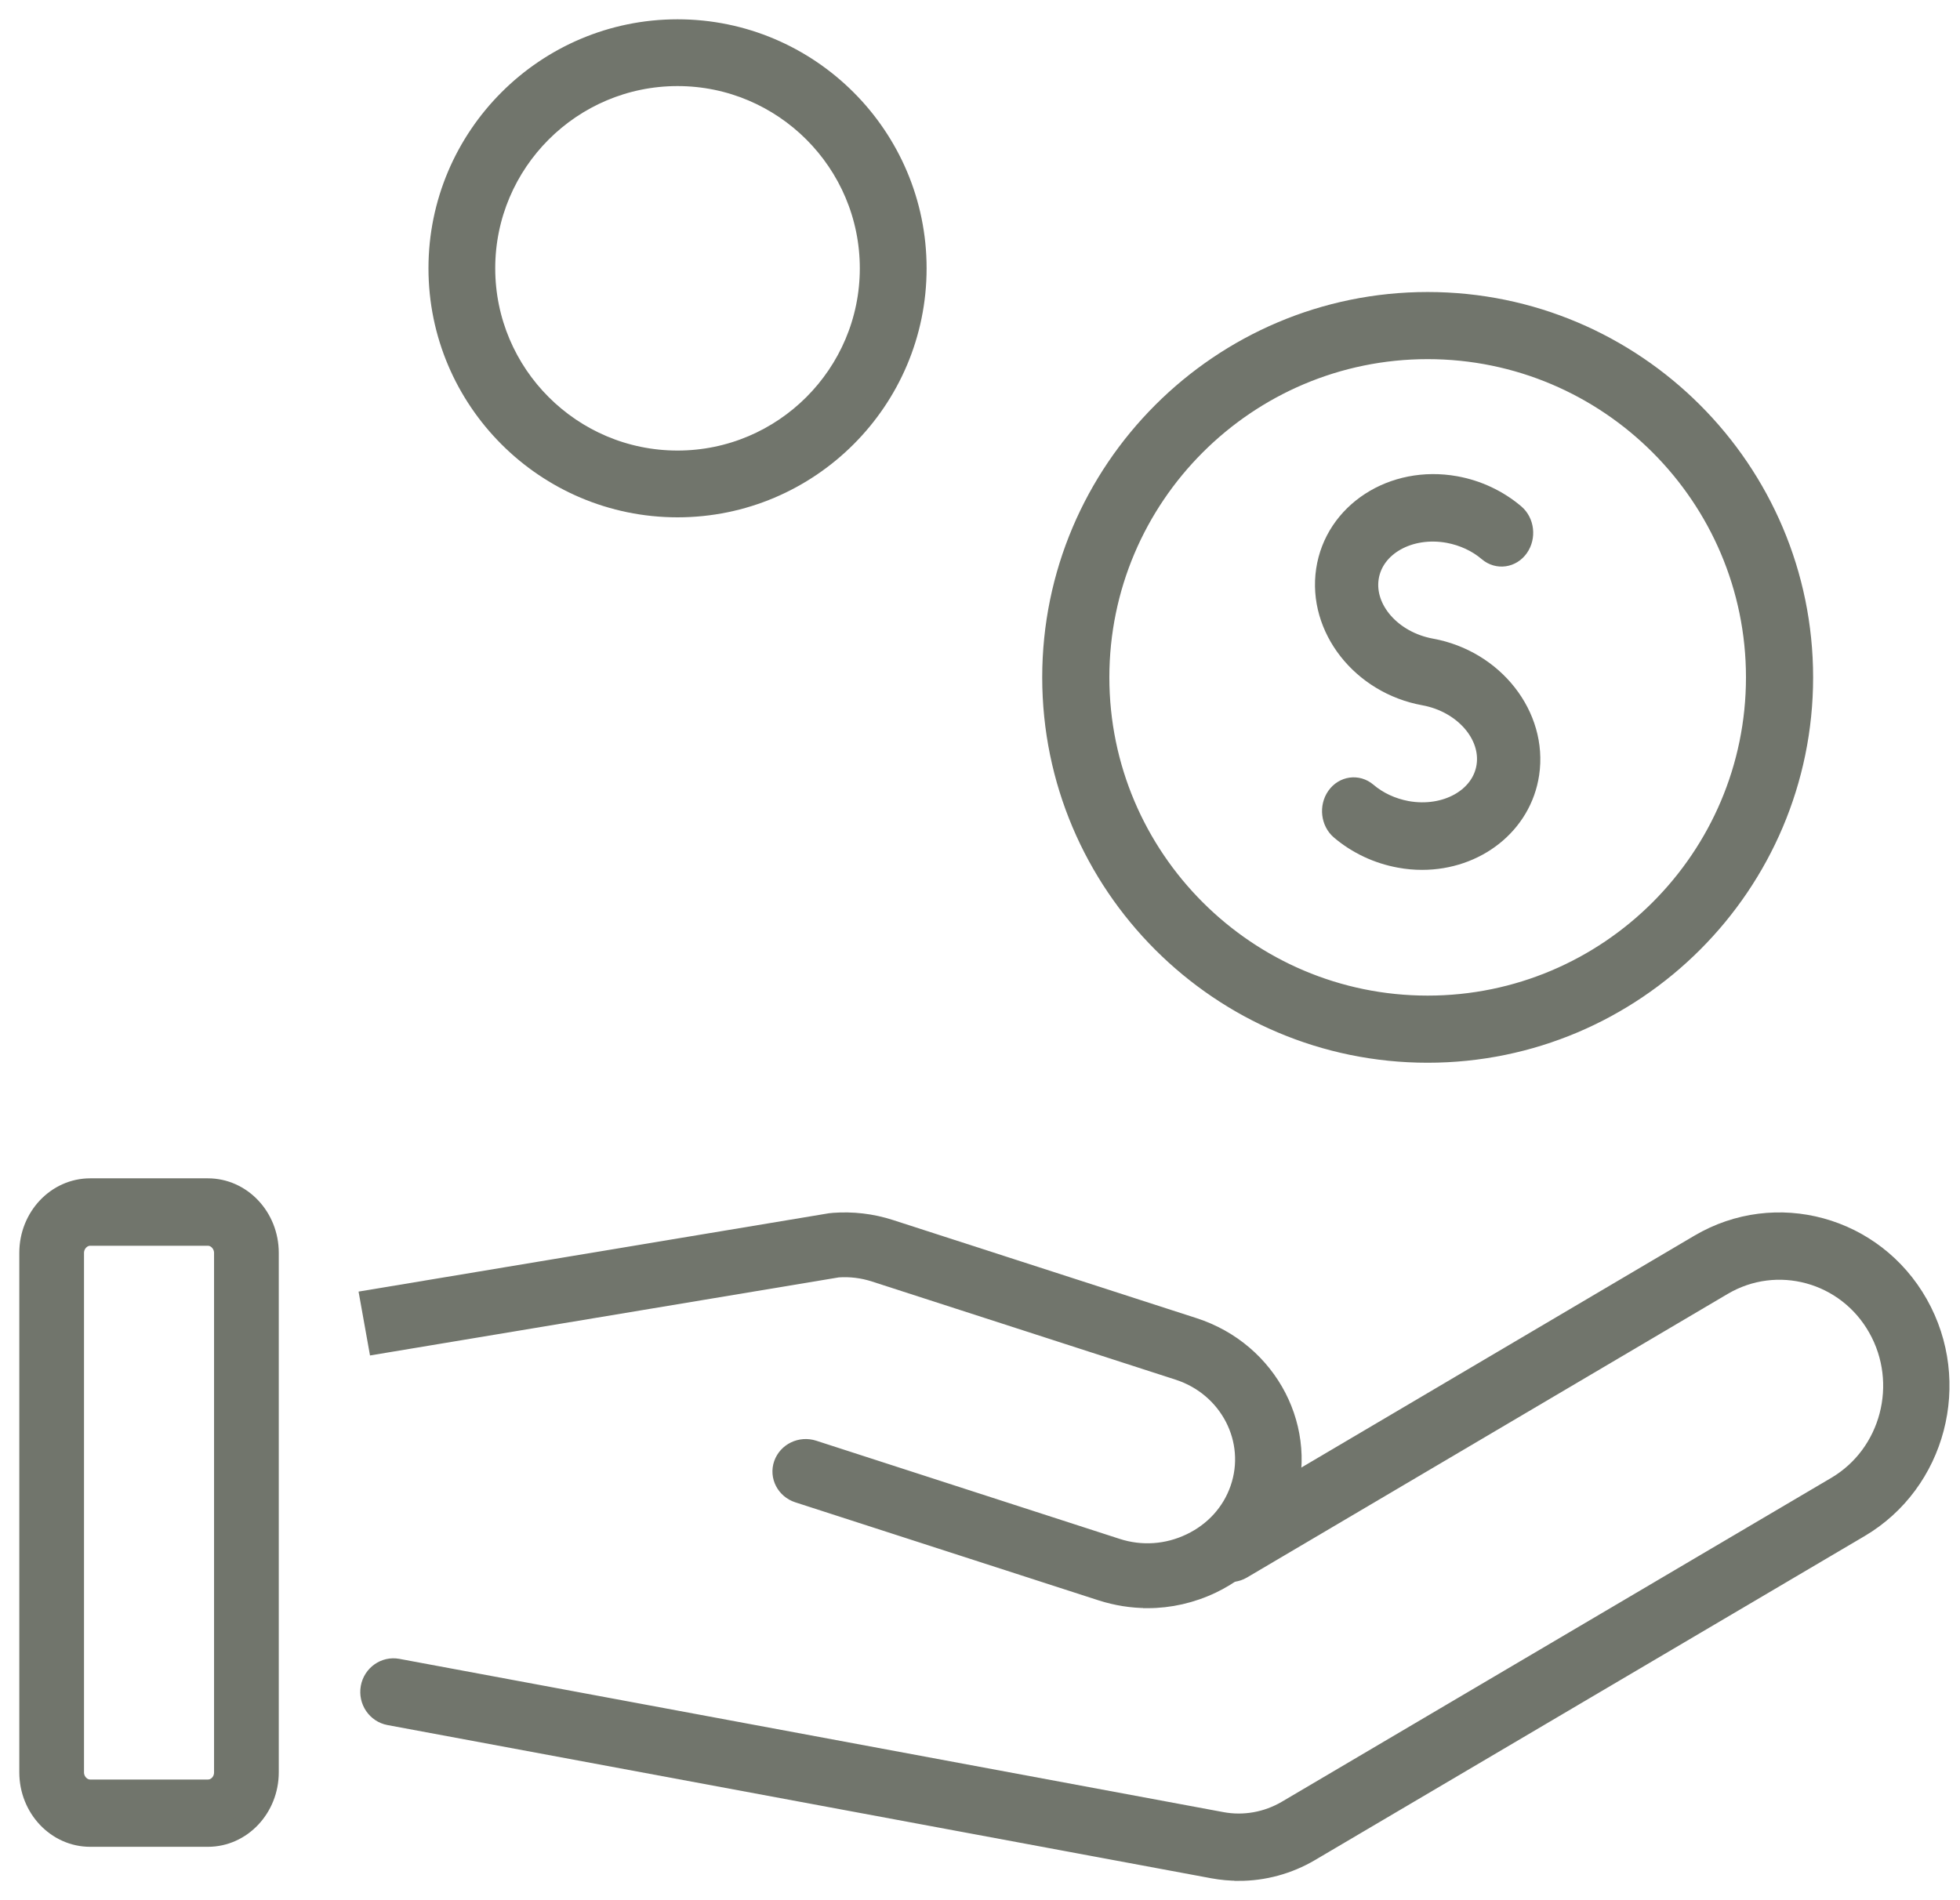
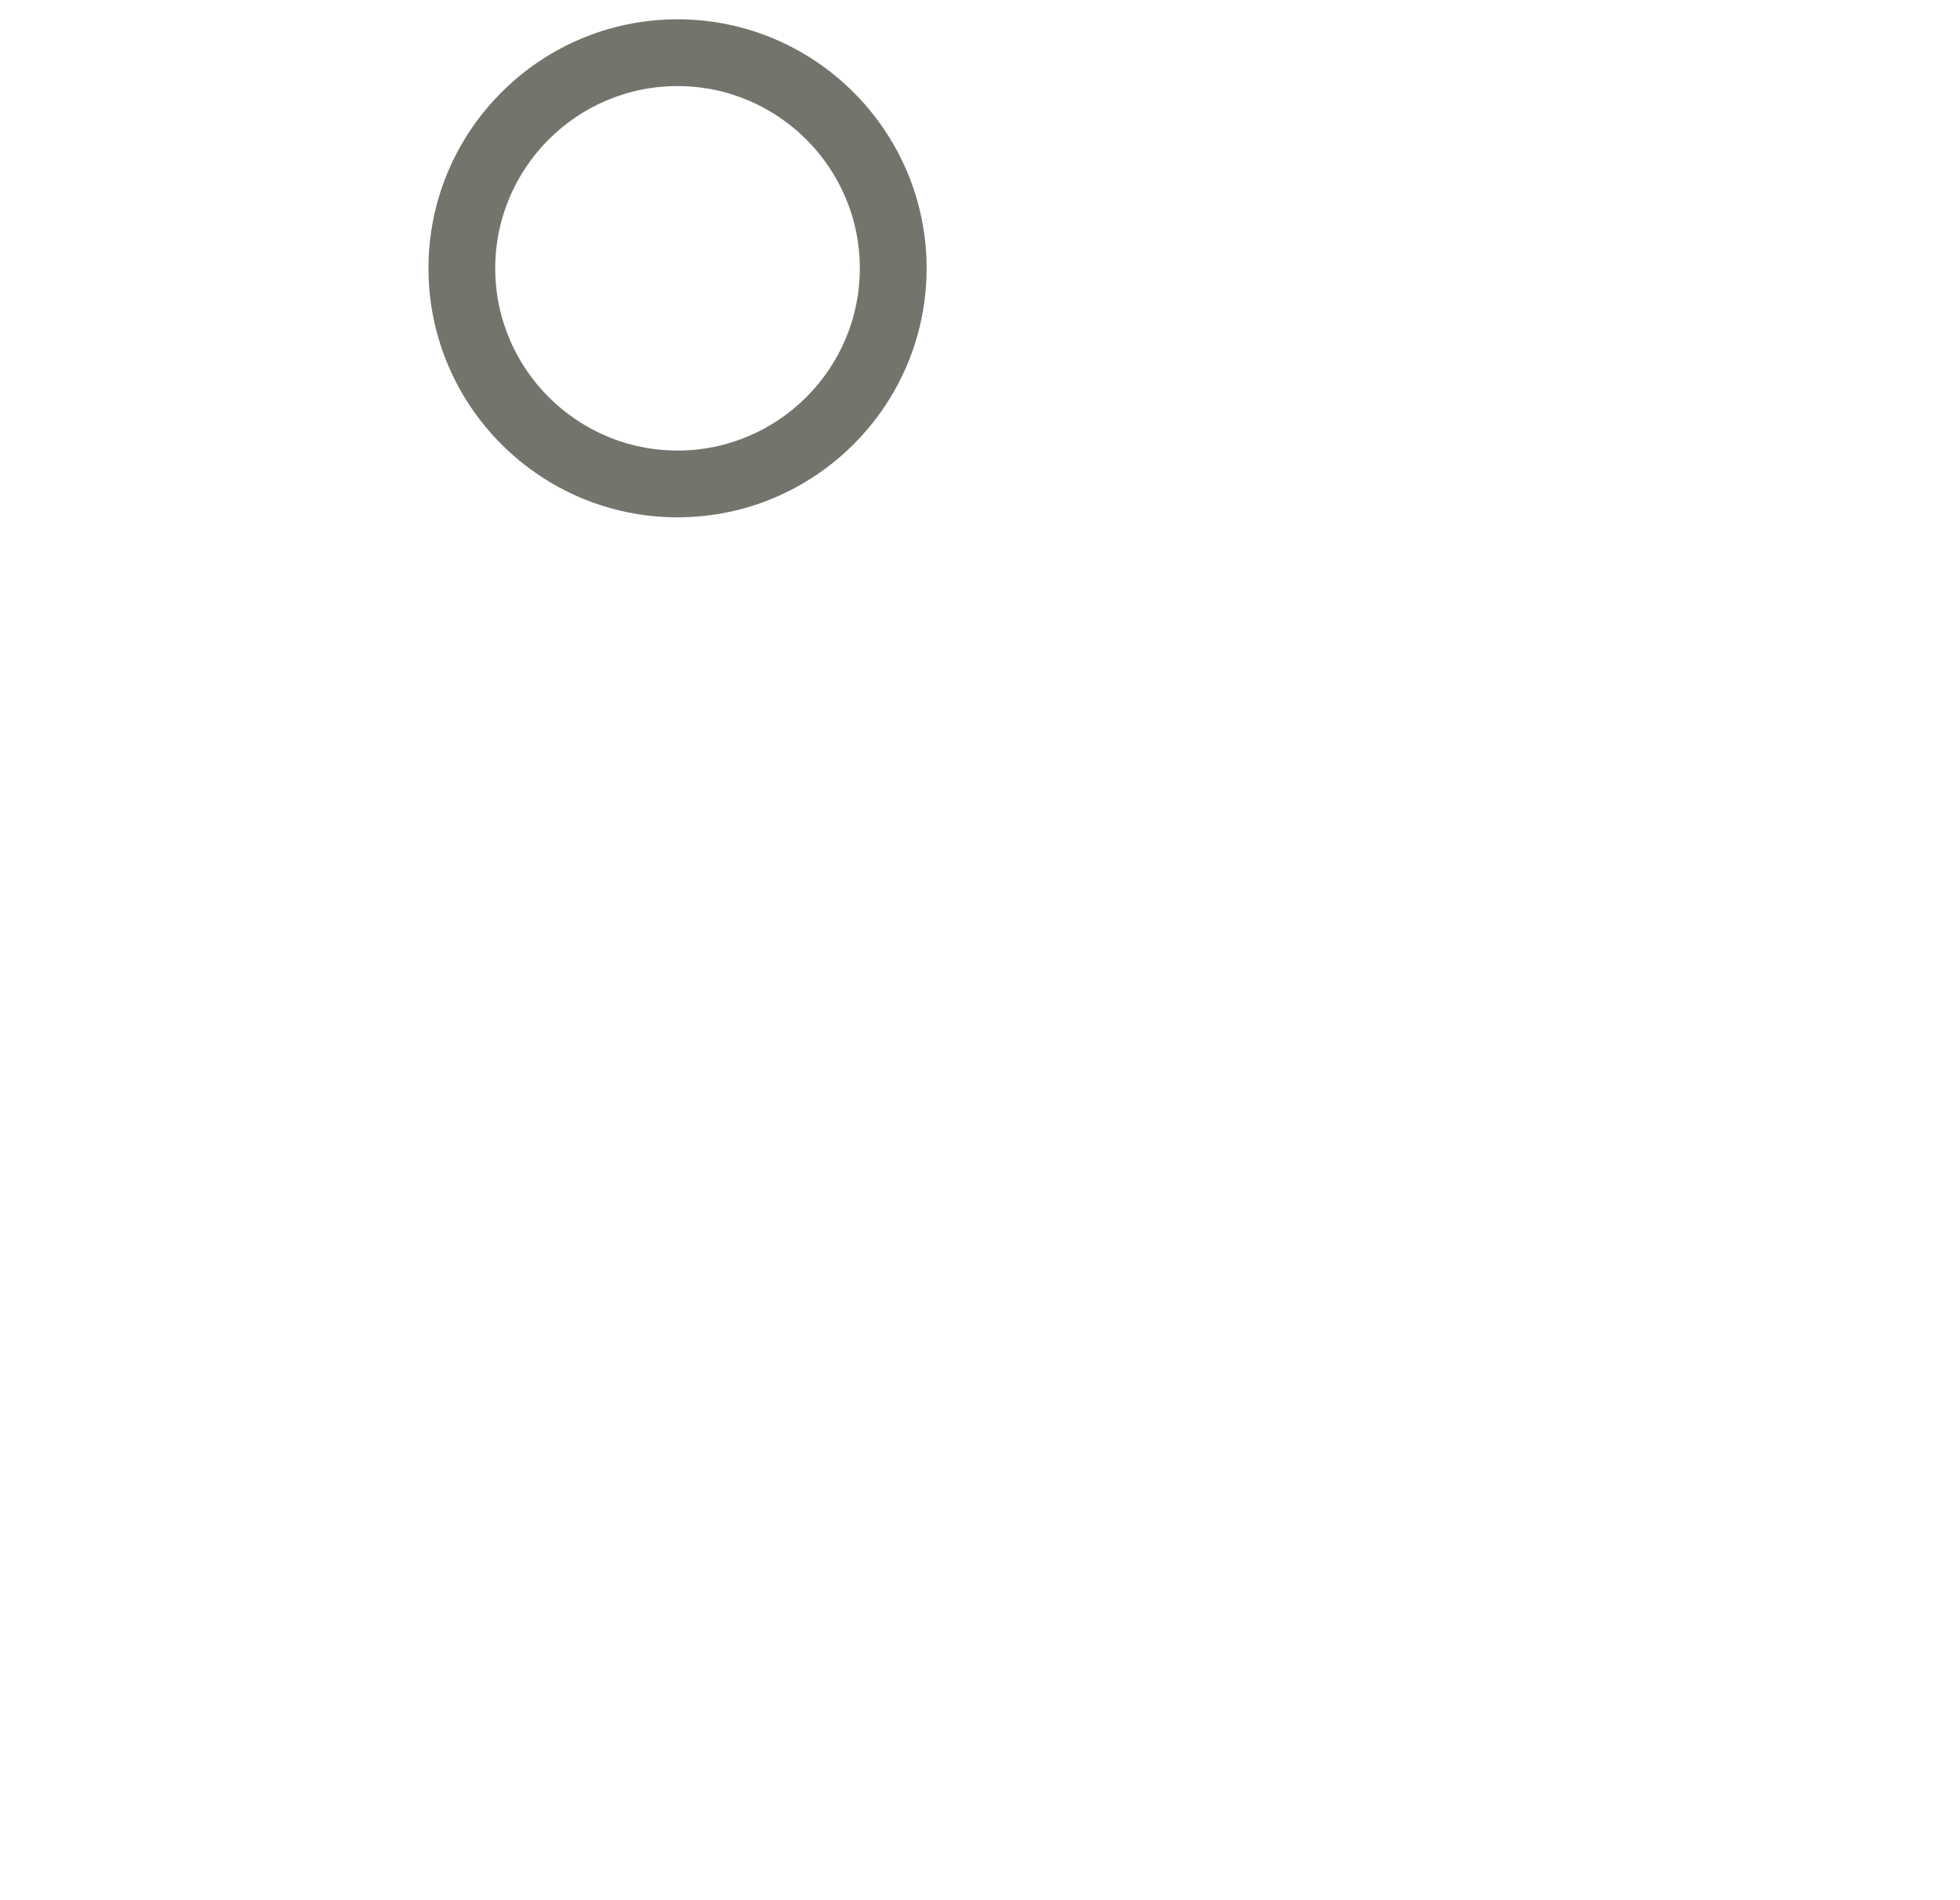
<svg xmlns="http://www.w3.org/2000/svg" width="66" height="64" viewBox="0 0 66 64" fill="none">
-   <path d="M38.638 53.812C38.122 53.812 37.606 53.73 37.106 53.57L26.887 50.266C26.484 50.134 26.265 49.714 26.401 49.325C26.538 48.937 26.971 48.726 27.377 48.857L37.596 52.164C38.428 52.434 39.321 52.372 40.111 51.991C40.902 51.612 41.492 50.961 41.769 50.159C42.346 48.498 41.415 46.692 39.693 46.135L29.474 42.831C29.063 42.697 28.637 42.645 28.208 42.675L12.743 45.251L12.481 43.789L27.982 41.207C28.006 41.202 28.029 41.2 28.052 41.2C28.704 41.15 29.345 41.225 29.964 41.425L40.183 44.729C42.711 45.546 44.079 48.197 43.229 50.634C42.819 51.812 41.956 52.765 40.796 53.322C40.114 53.649 39.377 53.815 38.641 53.815L38.638 53.812Z" fill="#71756C" stroke="#71756C" stroke-width="0.7" />
-   <path d="M41.711 62.997C41.428 62.997 41.142 62.971 40.858 62.919L13.11 57.757C12.694 57.678 12.418 57.271 12.494 56.845C12.571 56.42 12.972 56.138 13.386 56.216L41.134 61.378C41.89 61.519 42.672 61.378 43.336 60.989L61.843 50.077C63.678 48.994 64.309 46.589 63.248 44.714C62.191 42.839 59.835 42.197 58.001 43.278L41.813 52.83C41.446 53.046 40.978 52.918 40.766 52.542C40.554 52.169 40.679 51.688 41.047 51.472L57.234 41.92C59.8 40.406 63.095 41.306 64.577 43.931C66.059 46.555 65.177 49.921 62.61 51.435L44.103 62.347C43.372 62.778 42.547 63 41.714 63L41.711 62.997Z" fill="#71756C" stroke="#71756C" stroke-width="0.7" />
-   <path d="M7.001 61.852H3.036C1.914 61.852 1 60.885 1 59.693V42.196C1 41.007 1.912 40.037 3.036 40.037H7.001C8.123 40.037 9.037 41.004 9.037 42.196V59.693C9.037 60.882 8.125 61.852 7.001 61.852ZM3.036 41.608C2.735 41.608 2.479 41.877 2.479 42.199V59.696C2.479 60.015 2.733 60.286 3.036 60.286H7.001C7.307 60.286 7.558 60.023 7.558 59.696V42.199C7.558 41.88 7.304 41.608 7.001 41.608H3.036Z" fill="#71756C" stroke="#71756C" stroke-width="0.7" />
  <path d="M22.815 17.074C18.383 17.074 14.778 13.469 14.778 9.037C14.778 4.606 18.383 1 22.815 1C27.246 1 30.852 4.606 30.852 9.037C30.852 13.469 27.246 17.074 22.815 17.074ZM22.815 2.549C19.237 2.549 16.326 5.46 16.326 9.037C16.326 12.614 19.237 15.525 22.815 15.525C26.392 15.525 29.303 12.614 29.303 9.037C29.303 5.46 26.392 2.549 22.815 2.549Z" fill="#71756C" stroke="#71756C" stroke-width="0.7" />
-   <path d="M48.074 35.444C41.109 35.444 35.445 29.777 35.445 22.815C35.445 15.852 41.111 10.185 48.074 10.185C55.037 10.185 60.704 15.852 60.704 22.815C60.704 29.777 55.037 35.444 48.074 35.444ZM48.074 11.746C41.97 11.746 37.006 16.713 37.006 22.815C37.006 28.916 41.973 33.883 48.074 33.883C54.176 33.883 59.143 28.919 59.143 22.815C59.143 16.711 54.176 11.746 48.074 11.746Z" fill="#71756C" stroke="#71756C" stroke-width="0.7" />
-   <path d="M47.888 28.948C47.642 28.948 47.392 28.927 47.137 28.879C46.397 28.745 45.708 28.42 45.145 27.942C44.833 27.677 44.775 27.181 45.016 26.837C45.257 26.493 45.708 26.43 46.02 26.695C46.395 27.015 46.862 27.23 47.368 27.325C48.692 27.564 49.906 26.884 50.068 25.805C50.23 24.726 49.283 23.652 47.957 23.41C45.853 23.027 44.377 21.142 44.666 19.205C44.957 17.267 46.905 16.007 49.009 16.385C49.748 16.519 50.438 16.844 51.001 17.322C51.313 17.587 51.37 18.084 51.129 18.427C50.889 18.771 50.438 18.834 50.125 18.569C49.751 18.249 49.283 18.034 48.778 17.939C47.452 17.698 46.24 18.38 46.078 19.459C45.916 20.538 46.862 21.612 48.191 21.854C50.297 22.237 51.771 24.122 51.482 26.059C51.227 27.763 49.689 28.948 47.888 28.948Z" fill="#71756C" stroke="#71756C" stroke-width="0.7" />
</svg>